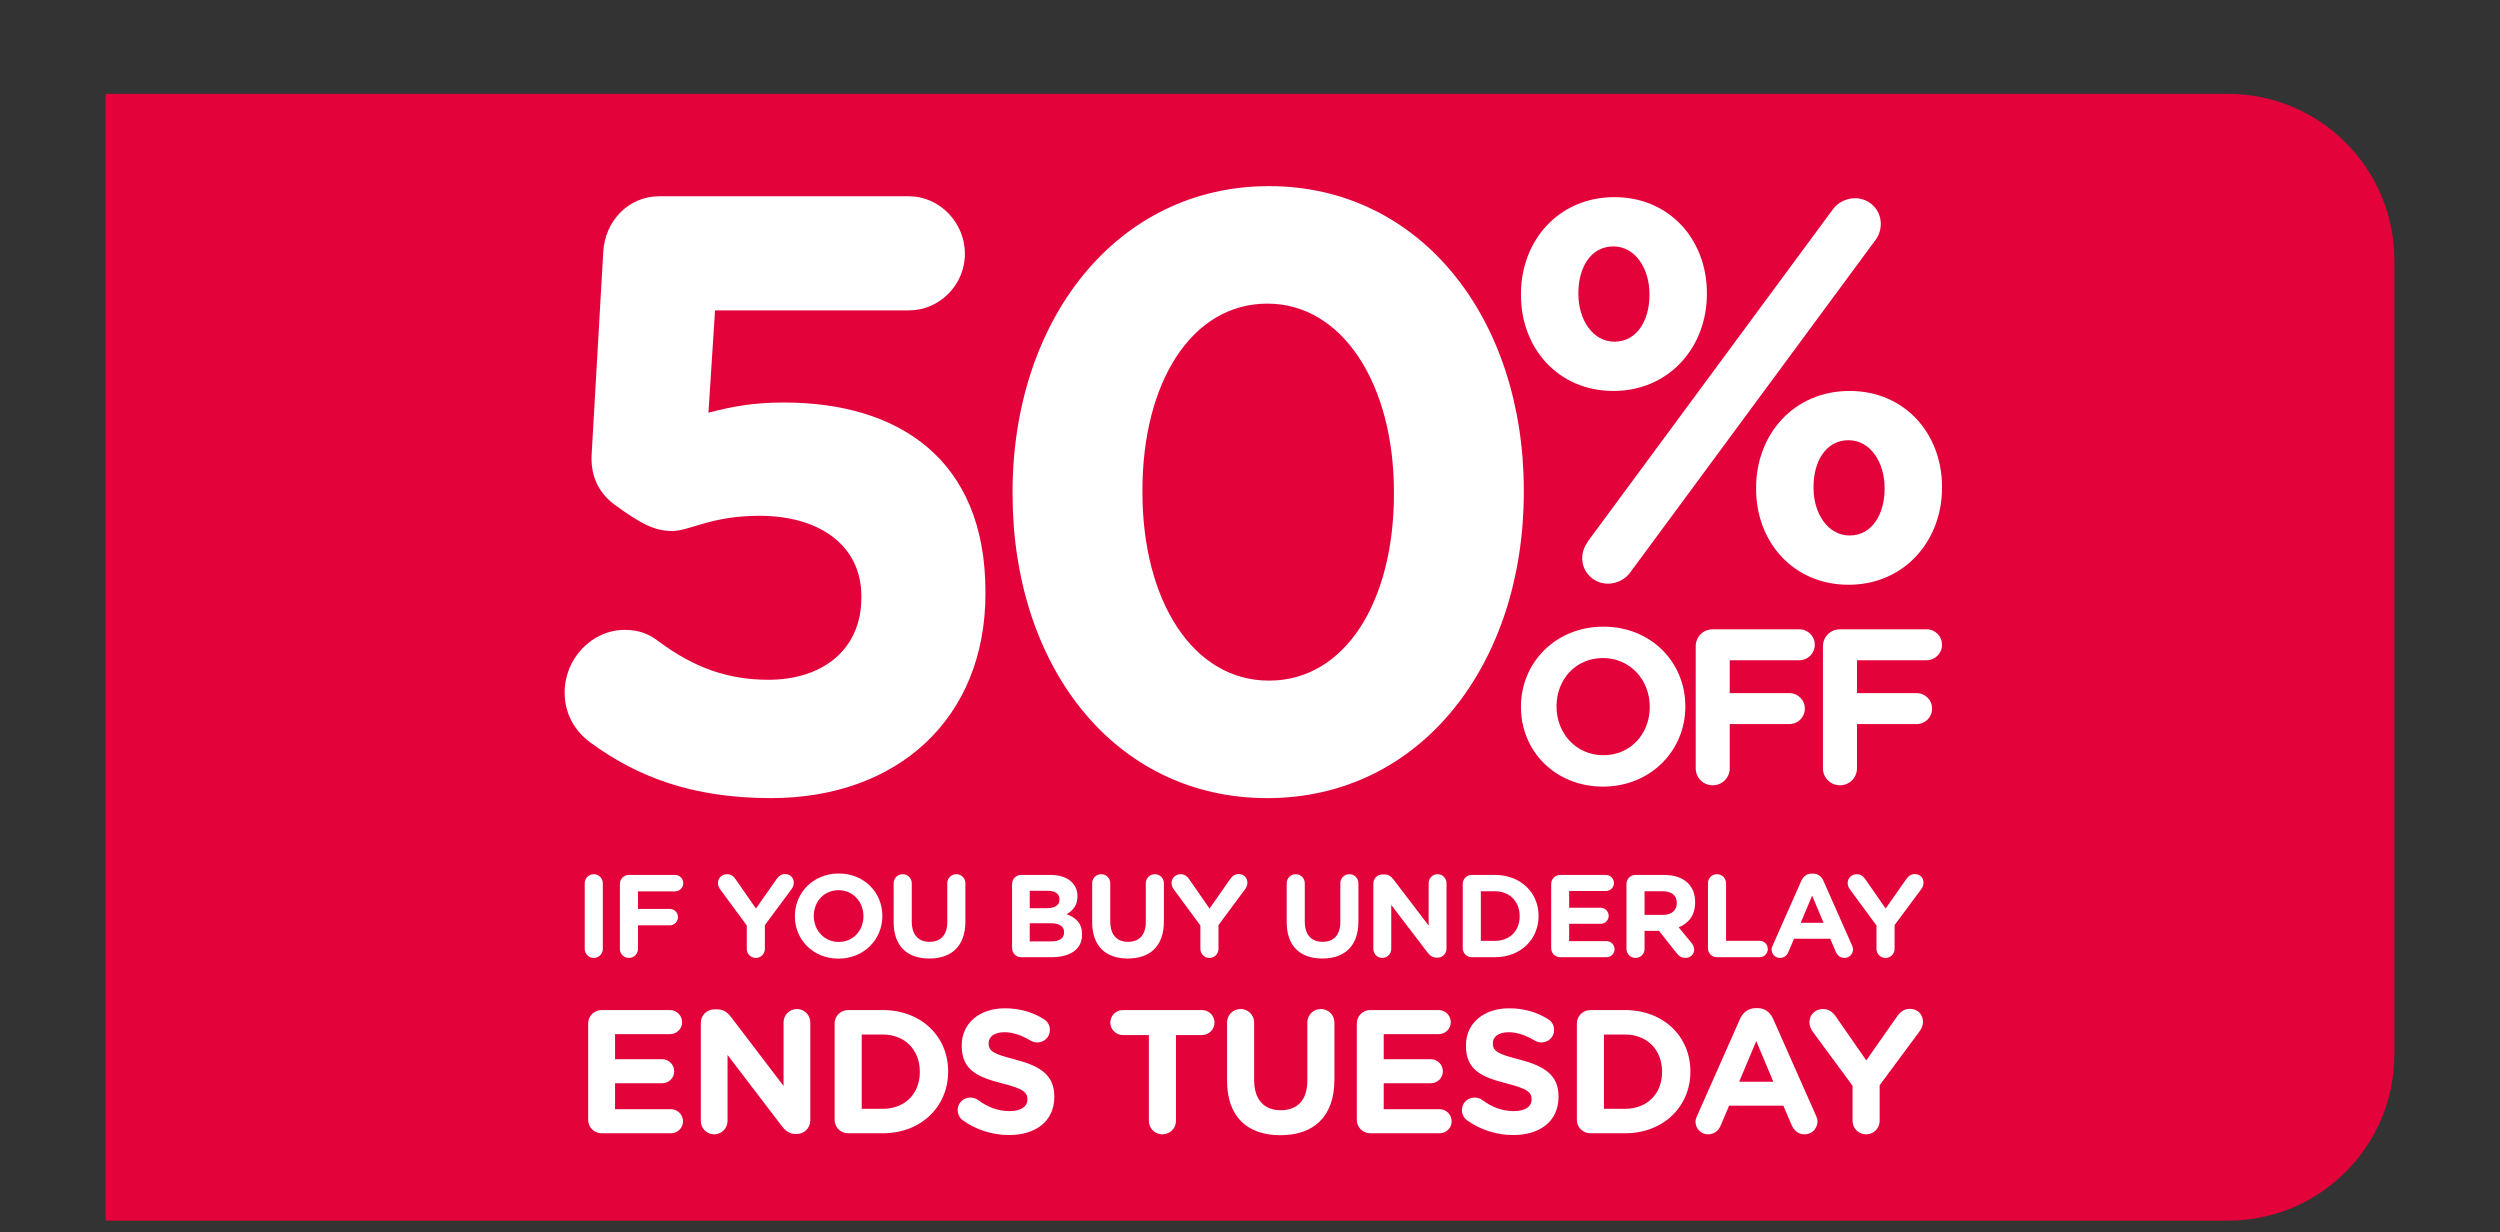
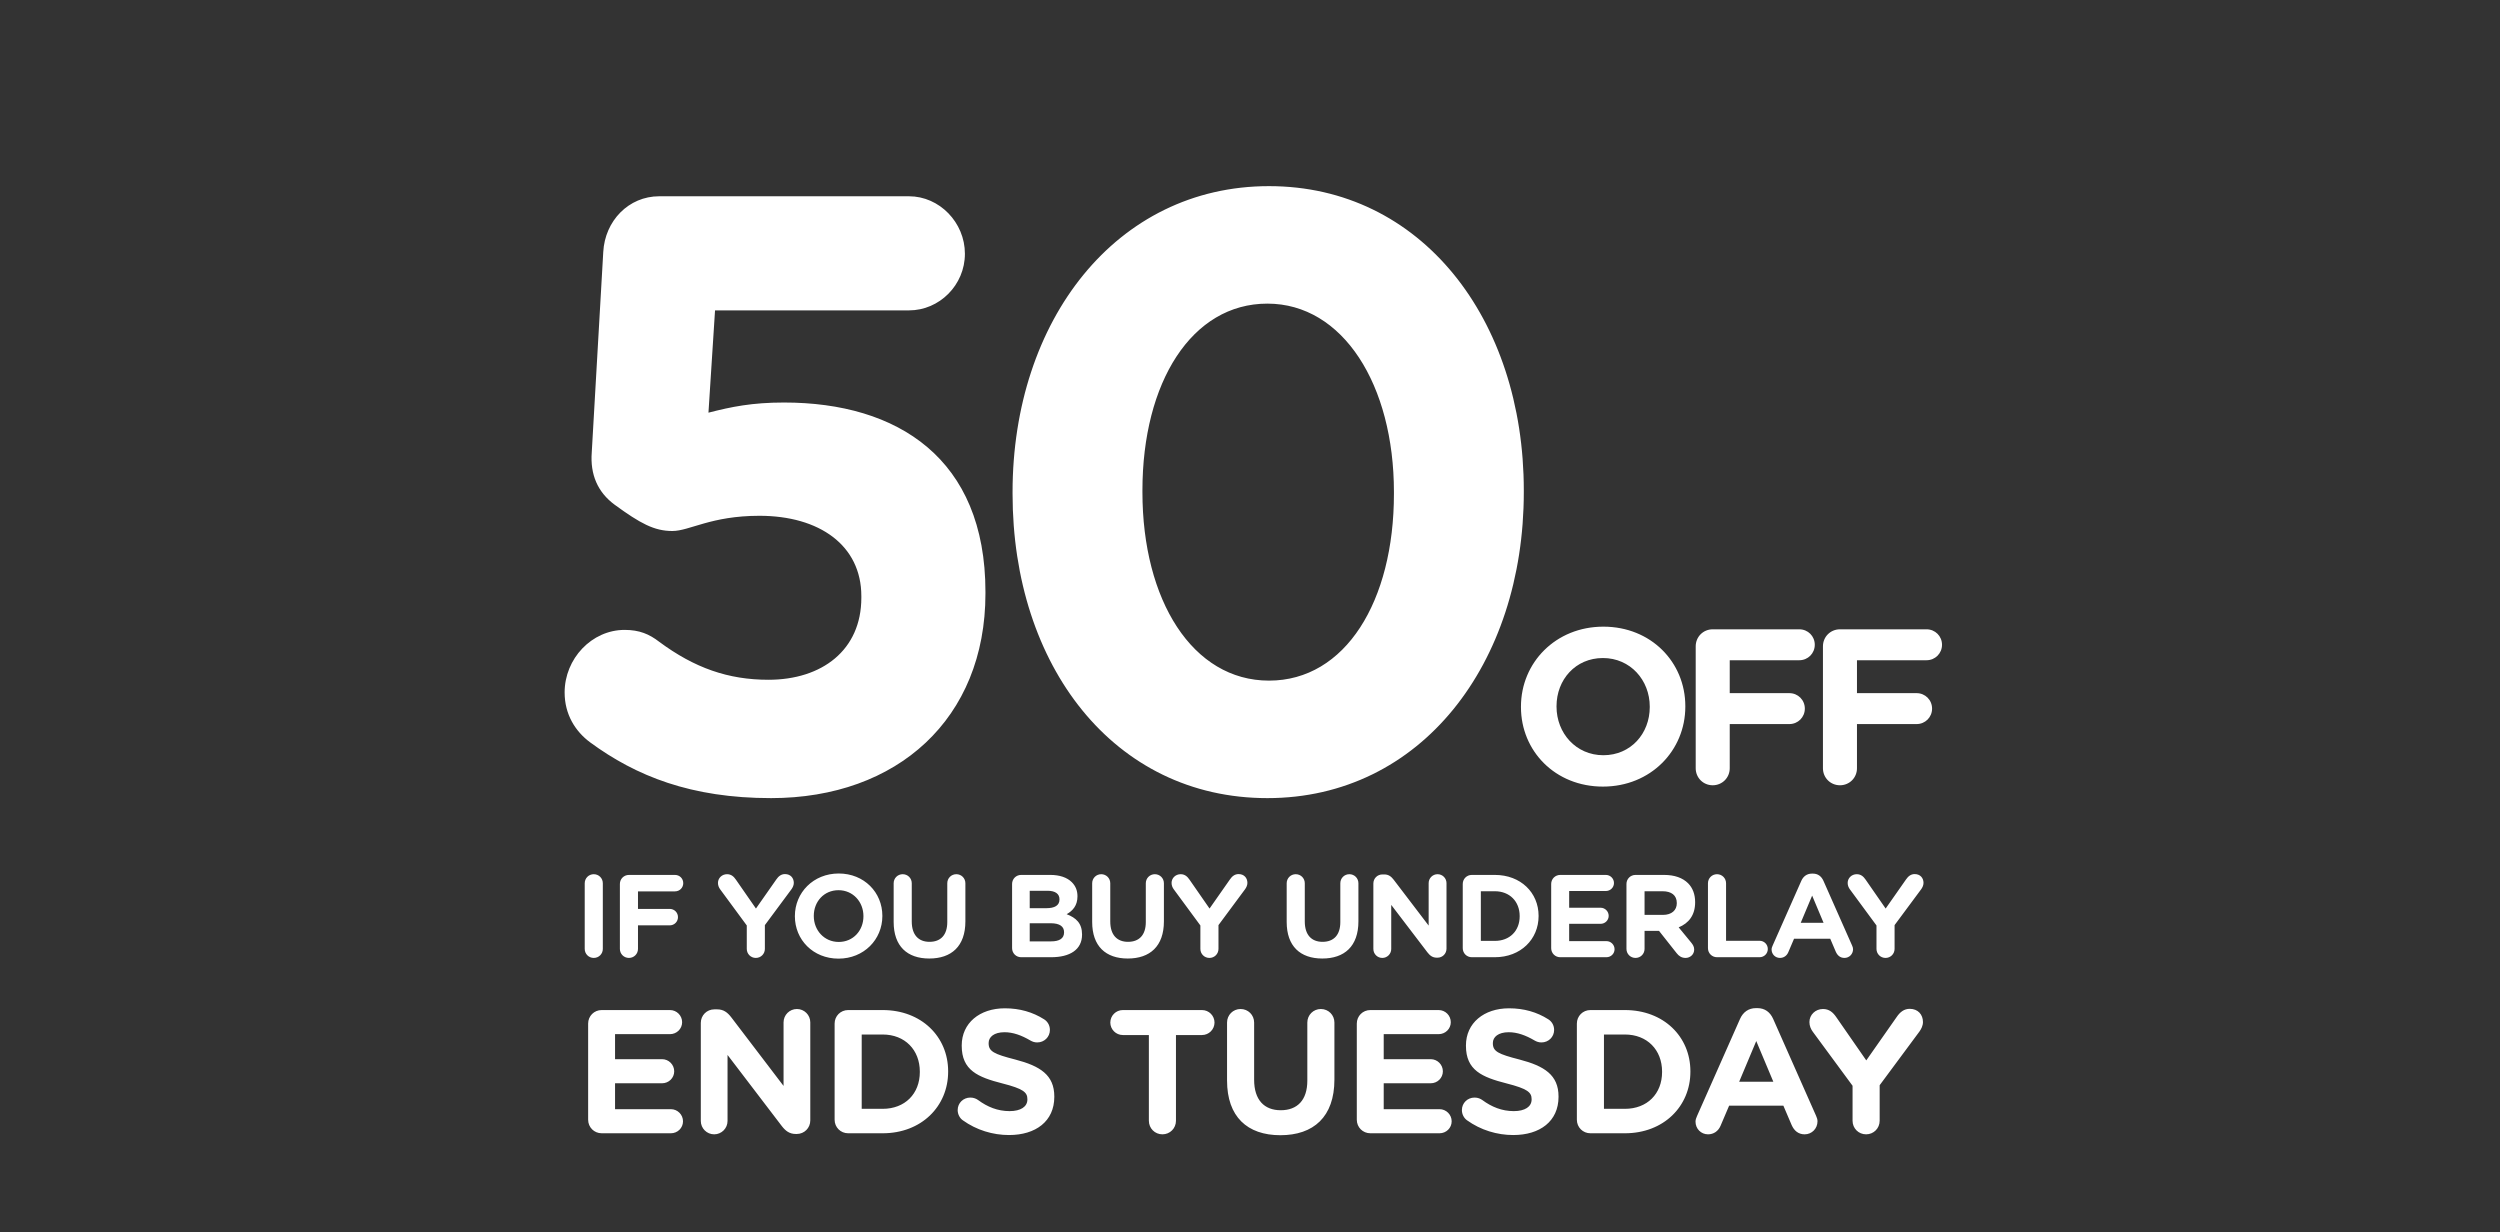
<svg xmlns="http://www.w3.org/2000/svg" id="Layer_1" data-name="Layer 1" viewBox="0 0 213 105">
  <rect x="0" y="0" width="213" height="105" fill="#333333" stroke="none" />
  <defs>
    <style>
      .cls-1 {
        fill: none;
      }

      .cls-2 {
        fill: #fff;
      }

      .cls-3 {
        fill: #e3023a;
      }

      .cls-4 {
        clip-path: url(#clippath);
      }
    </style>
    <clipPath id="clippath">
      <rect class="cls-1" width="213" height="105" />
    </clipPath>
  </defs>
  <g class="cls-4">
-     <path class="cls-3" d="M9,8v96h180.827c7.827,0,14.173-6.346,14.173-14.173V22.173c0-7.827-6.346-14.173-14.173-14.173H9Z" />
    <path class="cls-2" d="M108.119,57.989c-6.512,0-10.784-6.841-10.784-16.06v-.144c0-9.218,4.202-15.916,10.644-15.916s10.784,6.914,10.784,16.06v.144c0,9.147-4.131,15.916-10.644,15.916M107.979,68c13.095,0,21.849-11.451,21.849-26.071v-.144c0-14.619-8.754-25.926-21.709-25.926-13.025,0-21.849,11.451-21.849,26.07v.144c0,14.62,8.614,25.927,21.709,25.927M65.683,68c10.784,0,18.277-6.77,18.277-17.428v-.144c0-11.379-7.493-16.133-17.157-16.133-2.731,0-4.481.361-6.442.865l.56-8.715h16.527c2.591,0,4.762-2.16,4.762-4.825s-2.171-4.897-4.762-4.897h-21.289c-2.591,0-4.622,2.088-4.762,4.753l-.98,17.068c-.14,1.873.49,3.385,1.961,4.466,2.171,1.584,3.361,2.232,4.902,2.232,1.47,0,3.291-1.296,7.423-1.296,5.112,0,8.683,2.521,8.683,6.842v.144c0,4.465-3.361,6.985-7.913,6.985-3.431,0-6.303-1.008-9.314-3.24-.84-.649-1.68-1.009-2.941-1.009-2.801,0-5.112,2.449-5.112,5.33,0,1.872.91,3.313,2.171,4.249,3.921,2.881,8.613,4.753,15.406,4.753" />
    <path class="cls-2" d="M155.315,65.456c0,.809.64,1.449,1.45,1.449s1.449-.64,1.449-1.449v-3.765h5.082c.734,0,1.317-.583,1.317-1.317s-.583-1.318-1.317-1.318h-5.082v-2.804h5.929c.734,0,1.317-.584,1.317-1.318s-.583-1.317-1.317-1.317h-7.378c-.81,0-1.45.64-1.45,1.449v10.39ZM144.474,65.456c0,.809.64,1.449,1.449,1.449s1.45-.64,1.45-1.449v-3.765h5.081c.735,0,1.318-.583,1.318-1.317s-.583-1.318-1.318-1.318h-5.081v-2.804h5.928c.735,0,1.318-.584,1.318-1.318s-.583-1.317-1.318-1.317h-7.378c-.809,0-1.449.64-1.449,1.449v10.39ZM136.607,64.345c-2.334,0-3.991-1.882-3.991-4.141v-.037c0-2.259,1.619-4.103,3.953-4.103s3.99,1.882,3.99,4.14v.038c0,2.259-1.618,4.103-3.952,4.103M136.569,67.018c4.066,0,7.021-3.068,7.021-6.814v-.037c0-3.746-2.918-6.776-6.983-6.776s-7.021,3.068-7.021,6.813v.038c0,3.746,2.917,6.776,6.983,6.776" />
-     <path class="cls-2" d="M157.587,45.624c-1.864,0-3.075-1.891-3.075-4.059v-.092c0-2.122,1.025-3.967,2.982-3.967,1.863,0,3.075,1.891,3.075,4.059v.092c0,2.076-1.025,3.967-2.982,3.967M137.553,29.112c-1.863,0-3.075-1.891-3.075-4.059v-.092c0-2.122,1.025-3.967,2.982-3.967,1.864,0,3.075,1.891,3.075,4.059v.092c0,2.076-1.025,3.967-2.982,3.967M157.494,49.821c4.752,0,7.966-3.736,7.966-8.256v-.092c0-4.52-3.168-8.164-7.873-8.164-4.752,0-7.967,3.69-7.967,8.256v.092c0,4.52,3.168,8.164,7.874,8.164M134.804,47.561c0,1.199.979,2.168,2.19,2.168.746,0,1.491-.369,1.91-.969l20.826-28.227c.326-.415.512-.876.512-1.476,0-1.199-.978-2.168-2.189-2.168-.746,0-1.491.369-1.91.969l-20.826,28.227c-.28.415-.513.876-.513,1.476M137.46,33.309c4.752,0,7.967-3.736,7.967-8.256v-.092c0-4.52-3.168-8.164-7.874-8.164-4.752,0-7.967,3.69-7.967,8.256v.092c0,4.52,3.168,8.164,7.874,8.164" />
    <path class="cls-2" d="M157.838,95.49c0,.645.51,1.155,1.154,1.155s1.155-.51,1.155-1.155v-3.029l3.39-4.575c.15-.209.3-.494.3-.809,0-.63-.42-1.125-1.125-1.125-.48,0-.825.27-1.11.69l-2.595,3.704-2.549-3.674c-.285-.42-.615-.705-1.14-.705-.645,0-1.155.495-1.155,1.11,0,.33.12.6.285.825l3.39,4.604v2.984ZM148.178,92.162l1.455-3.465,1.454,3.465h-2.909ZM144.458,95.565c0,.6.465,1.08,1.065,1.08.48,0,.87-.27,1.065-.72l.735-1.725h4.619l.705,1.65c.21.48.57.795,1.11.795.615,0,1.095-.495,1.095-1.11,0-.15-.045-.3-.12-.465l-3.66-8.263c-.255-.57-.705-.915-1.334-.915h-.135c-.63,0-1.095.345-1.35.915l-3.66,8.263c-.075.165-.135.33-.135.495M136.657,94.472v-6.332h1.785c1.891,0,3.167,1.305,3.167,3.166v.03c0,1.861-1.276,3.136-3.167,3.136h-1.785ZM134.349,95.401c0,.644.509,1.154,1.154,1.154h2.939c3.301,0,5.58-2.293,5.58-5.249v-.03c0-2.956-2.279-5.219-5.58-5.219h-2.939c-.645,0-1.154.509-1.154,1.154v8.19ZM128.933,96.705c2.265,0,3.854-1.169,3.854-3.253v-.03c0-1.831-1.199-2.596-3.329-3.151-1.816-.465-2.266-.691-2.266-1.381v-.03c0-.51.465-.915,1.35-.915.721,0,1.441.255,2.206.705.18.105.36.165.585.165.599,0,1.079-.465,1.079-1.065,0-.449-.255-.764-.51-.914-.944-.599-2.054-.929-3.33-.929-2.145,0-3.673,1.259-3.673,3.163v.03c0,2.086,1.363,2.671,3.478,3.211,1.756.45,2.117.75,2.117,1.336v.03c0,.615-.571.99-1.516.99-1.021,0-1.891-.36-2.686-.945-.149-.105-.359-.21-.659-.21-.6,0-1.079.465-1.079,1.065,0,.36.18.689.434.869,1.169.839,2.564,1.259,3.945,1.259M116.753,96.555h5.894c.57,0,1.035-.45,1.035-1.019s-.465-1.034-1.035-1.034h-4.755v-2.207h4.005c.57,0,1.035-.45,1.035-1.019s-.465-1.034-1.035-1.034h-4.005v-2.132h4.68c.57,0,1.035-.45,1.035-1.019s-.465-1.034-1.035-1.034h-5.819c-.645,0-1.154.509-1.154,1.154v8.19c0,.644.509,1.154,1.154,1.154M109.088,96.72c2.82,0,4.604-1.559,4.604-4.738v-4.86c0-.645-.51-1.155-1.154-1.155s-1.154.51-1.154,1.155v4.95c0,1.665-.856,2.52-2.266,2.52s-2.266-.885-2.266-2.595v-4.875c0-.645-.51-1.155-1.154-1.155s-1.154.51-1.154,1.155v4.935c0,3.089,1.723,4.663,4.544,4.663M97.884,95.49c0,.645.509,1.155,1.154,1.155s1.154-.51,1.154-1.155v-7.305h2.22c.585,0,1.065-.48,1.065-1.064s-.48-1.064-1.065-1.064h-6.748c-.585,0-1.065.479-1.065,1.064s.48,1.064,1.065,1.064h2.22v7.305ZM85.973,96.705c2.265,0,3.854-1.169,3.854-3.253v-.03c0-1.831-1.199-2.596-3.329-3.151-1.816-.465-2.266-.691-2.266-1.381v-.03c0-.51.465-.915,1.351-.915.72,0,1.441.255,2.206.705.18.105.359.165.584.165.6,0,1.079-.465,1.079-1.065,0-.449-.255-.764-.509-.914-.945-.599-2.055-.929-3.33-.929-2.145,0-3.674,1.259-3.674,3.163v.03c0,2.086,1.364,2.671,3.479,3.211,1.756.45,2.116.75,2.116,1.336v.03c0,.615-.57.99-1.516.99-1.021,0-1.891-.36-2.685-.945-.15-.105-.36-.21-.66-.21-.599,0-1.079.465-1.079,1.065,0,.36.18.689.435.869,1.169.839,2.563,1.259,3.944,1.259M73.417,94.472v-6.332h1.786c1.89,0,3.166,1.305,3.166,3.166v.03c0,1.861-1.276,3.136-3.166,3.136h-1.786ZM71.109,95.401c0,.644.509,1.154,1.154,1.154h2.94c3.301,0,5.579-2.293,5.579-5.249v-.03c0-2.956-2.278-5.219-5.579-5.219h-2.94c-.645,0-1.154.509-1.154,1.154v8.19ZM59.709,95.505c0,.63.51,1.14,1.139,1.14s1.139-.51,1.139-1.14v-5.624l4.622,6.059c.315.405.645.675,1.199.675h.075c.644,0,1.154-.51,1.154-1.155v-8.353c0-.63-.51-1.14-1.139-1.14s-1.139.51-1.139,1.14v5.414l-4.457-5.849c-.315-.405-.645-.675-1.199-.675h-.24c-.644,0-1.154.51-1.154,1.155v8.353ZM51.263,96.555h5.894c.57,0,1.035-.45,1.035-1.019s-.465-1.034-1.035-1.034h-4.755v-2.207h4.005c.57,0,1.035-.45,1.035-1.019s-.465-1.034-1.035-1.034h-4.005v-2.132h4.68c.57,0,1.035-.45,1.035-1.019s-.465-1.034-1.035-1.034h-5.819c-.644,0-1.154.509-1.154,1.154v8.19c0,.644.51,1.154,1.154,1.154" />
    <path class="cls-2" d="M159.876,80.844c0,.431.341.771.771.771s.771-.34.771-.771v-2.024l2.265-3.055c.1-.141.2-.331.2-.541,0-.421-.28-.752-.751-.752-.321,0-.552.181-.742.461l-1.733,2.475-1.702-2.455c-.191-.28-.411-.471-.762-.471-.431,0-.772.331-.772.742,0,.22.081.401.191.551l2.264,3.075v1.994ZM153.423,78.621l.972-2.315.972,2.315h-1.944ZM150.939,80.894c0,.401.31.721.711.721.32,0,.581-.18.711-.481l.491-1.152h3.086l.47,1.102c.141.321.381.531.742.531.411,0,.731-.33.731-.741,0-.1-.03-.2-.08-.311l-2.444-5.519c-.171-.381-.471-.612-.892-.612h-.09c-.421,0-.732.231-.902.612l-2.444,5.519c-.05.111-.09.221-.09.331M145.518,80.784c0,.431.34.771.771.771h3.626c.391,0,.702-.31.702-.7s-.311-.701-.702-.701h-2.855v-4.9c0-.431-.341-.772-.771-.772s-.771.341-.771.772v5.53ZM140.116,77.949v-2.015h1.534c.752,0,1.213.341,1.213,1.003v.02c0,.591-.431.992-1.183.992h-1.564ZM138.574,80.844c0,.431.34.771.771.771s.771-.34.771-.771v-1.533h1.233l1.504,1.904c.18.23.41.4.761.4.37,0,.73-.28.73-.711,0-.24-.1-.401-.25-.591l-1.071-1.303c.851-.35,1.402-1.031,1.402-2.133v-.021c0-.661-.211-1.212-.601-1.603-.461-.46-1.152-.71-2.044-.71h-2.435c-.431,0-.771.34-.771.77v5.531ZM132.932,81.555h3.937c.381,0,.692-.3.692-.68s-.311-.691-.692-.691h-3.176v-1.474h2.675c.381,0,.692-.301.692-.681s-.311-.691-.692-.691h-2.675v-1.424h3.126c.381,0,.692-.3.692-.681s-.311-.69-.692-.69h-3.887c-.43,0-.771.34-.771.77v5.471c0,.431.341.771.771.771M126.168,80.164v-4.23h1.193c1.263,0,2.115.872,2.115,2.115v.02c0,1.243-.852,2.095-2.115,2.095h-1.193ZM124.626,80.784c0,.431.341.771.771.771h1.964c2.205,0,3.727-1.532,3.727-3.506v-.02c0-1.975-1.522-3.486-3.727-3.486h-1.964c-.43,0-.771.34-.771.77v5.471ZM117.011,80.854c0,.421.341.761.761.761s.761-.34.761-.761v-3.757l3.087,4.048c.211.27.431.45.801.45h.05c.431,0,.771-.34.771-.771v-5.58c0-.421-.34-.762-.761-.762s-.76.341-.76.762v3.616l-2.978-3.907c-.21-.27-.43-.451-.801-.451h-.16c-.43,0-.771.341-.771.772v5.58ZM112.662,81.666c1.884,0,3.075-1.042,3.075-3.166v-3.246c0-.431-.34-.772-.771-.772s-.77.341-.77.772v3.307c0,1.112-.572,1.683-1.514,1.683s-1.514-.591-1.514-1.734v-3.256c0-.431-.34-.772-.771-.772s-.771.341-.771.772v3.297c0,2.063,1.152,3.115,3.036,3.115M102.272,80.844c0,.431.34.771.771.771s.771-.34.771-.771v-2.024l2.264-3.055c.101-.141.201-.331.201-.541,0-.421-.281-.752-.752-.752-.32,0-.551.181-.741.461l-1.733,2.475-1.703-2.455c-.19-.28-.411-.471-.761-.471-.431,0-.772.331-.772.742,0,.22.08.401.191.551l2.264,3.075v1.994ZM96.089,81.666c1.884,0,3.076-1.042,3.076-3.166v-3.246c0-.431-.341-.772-.771-.772s-.771.341-.771.772v3.307c0,1.112-.572,1.683-1.514,1.683s-1.514-.591-1.514-1.734v-3.256c0-.431-.34-.772-.77-.772s-.771.341-.771.772v3.297c0,2.063,1.151,3.115,3.035,3.115M87.732,80.204v-1.544h1.784c.792,0,1.143.29,1.143.762v.02c0,.521-.411.762-1.093.762h-1.834ZM87.732,77.378v-1.484h1.524c.651,0,1.012.261,1.012.722v.02c0,.522-.431.742-1.113.742h-1.423ZM86.23,80.784c0,.431.341.771.771.771h2.565c1.584,0,2.625-.64,2.625-1.923v-.02c0-.942-.501-1.413-1.312-1.723.501-.281.921-.721.921-1.514v-.02c0-.481-.16-.871-.481-1.192-.4-.4-1.031-.62-1.833-.62h-2.485c-.43,0-.771.34-.771.77v5.471ZM79.176,81.666c1.884,0,3.075-1.042,3.075-3.166v-3.246c0-.431-.34-.772-.771-.772s-.771.341-.771.772v3.307c0,1.112-.571,1.683-1.513,1.683s-1.514-.591-1.514-1.734v-3.256c0-.431-.34-.772-.771-.772s-.771.341-.771.772v3.297c0,2.063,1.152,3.115,3.036,3.115M71.46,80.254c-1.243,0-2.125-1.002-2.125-2.205v-.02c0-1.203.862-2.185,2.105-2.185s2.125,1.002,2.125,2.205v.02c0,1.203-.862,2.185-2.105,2.185M71.44,81.676c2.165,0,3.737-1.633,3.737-3.627v-.02c0-1.995-1.552-3.607-3.717-3.607s-3.736,1.632-3.736,3.627v.02c0,1.994,1.551,3.607,3.716,3.607M63.625,80.844c0,.431.341.771.771.771s.771-.34.771-.771v-2.024l2.265-3.055c.1-.141.2-.331.2-.541,0-.421-.28-.752-.751-.752-.321,0-.552.181-.742.461l-1.733,2.475-1.703-2.455c-.19-.28-.41-.471-.761-.471-.431,0-.772.331-.772.742,0,.22.081.401.191.551l2.264,3.075v1.994ZM52.814,80.844c0,.431.34.771.771.771s.771-.34.771-.771v-2.004h2.705c.391,0,.702-.31.702-.701s-.311-.701-.702-.701h-2.705v-1.494h3.156c.391,0,.701-.31.701-.701s-.31-.7-.701-.7h-3.927c-.431,0-.771.34-.771.77v5.531ZM49.818,80.844c0,.431.34.771.771.771s.771-.34.771-.771v-5.59c0-.431-.341-.772-.771-.772s-.771.341-.771.772v5.59Z" />
  </g>
</svg>